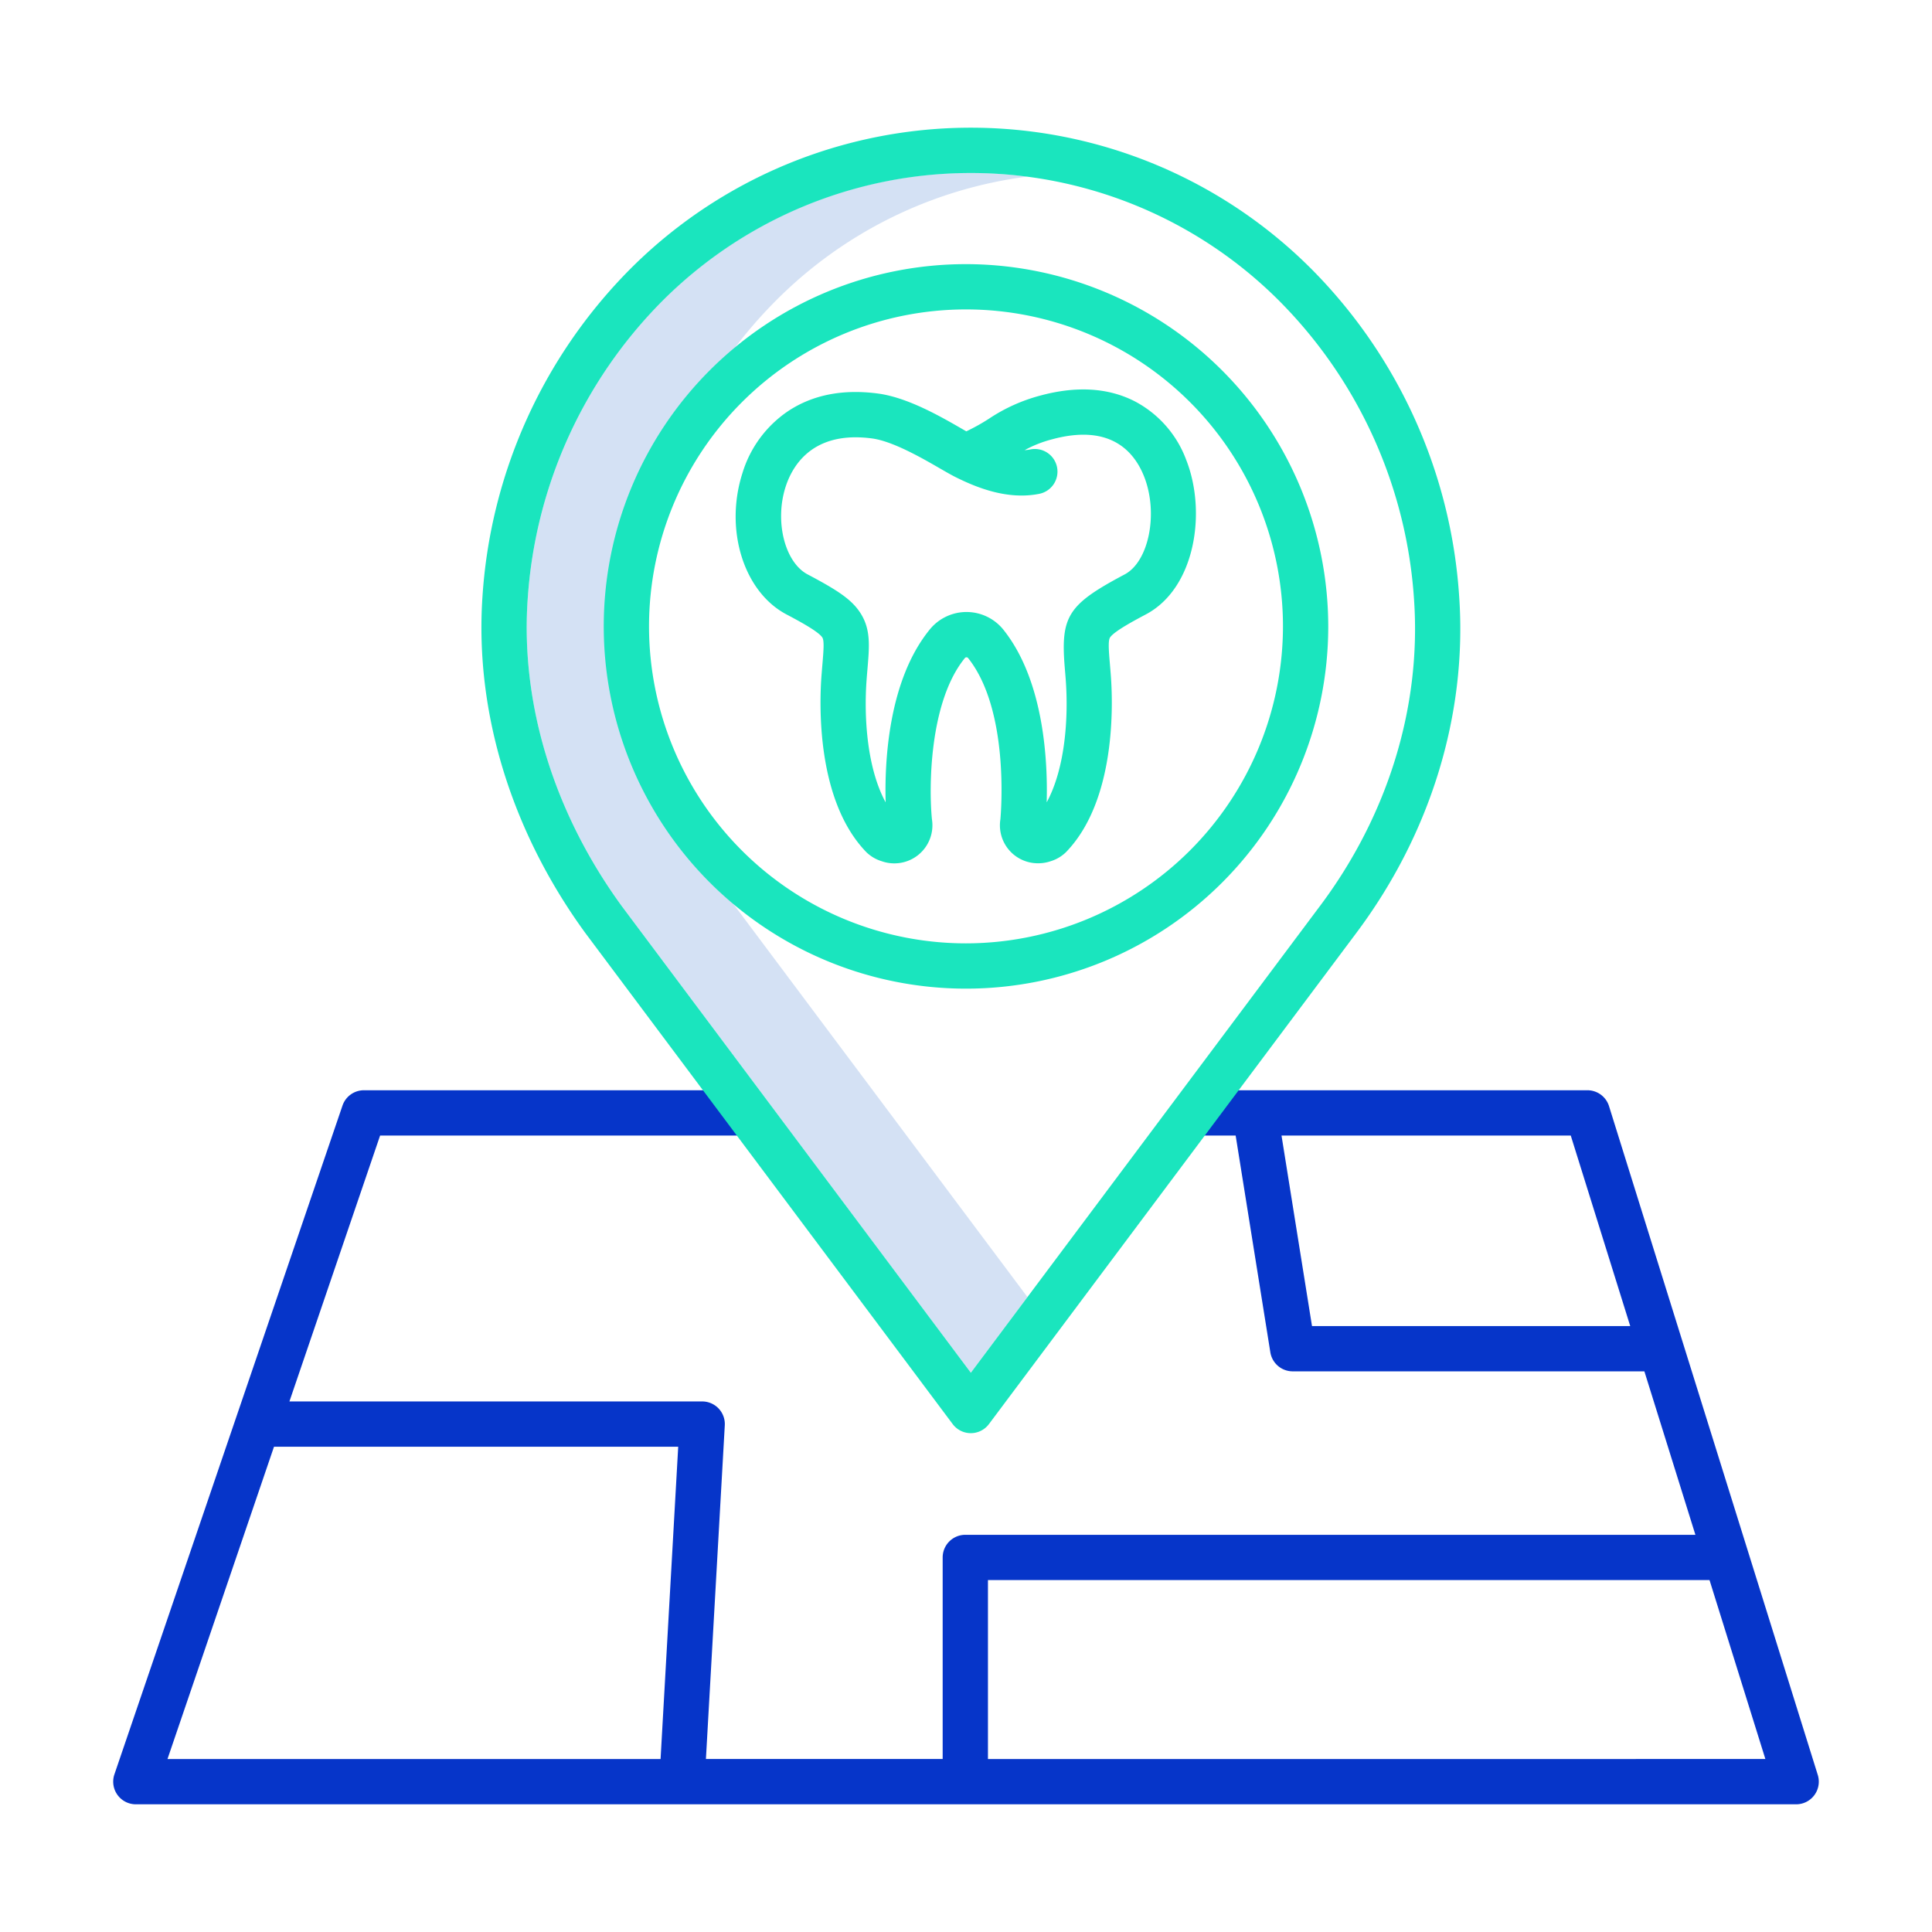
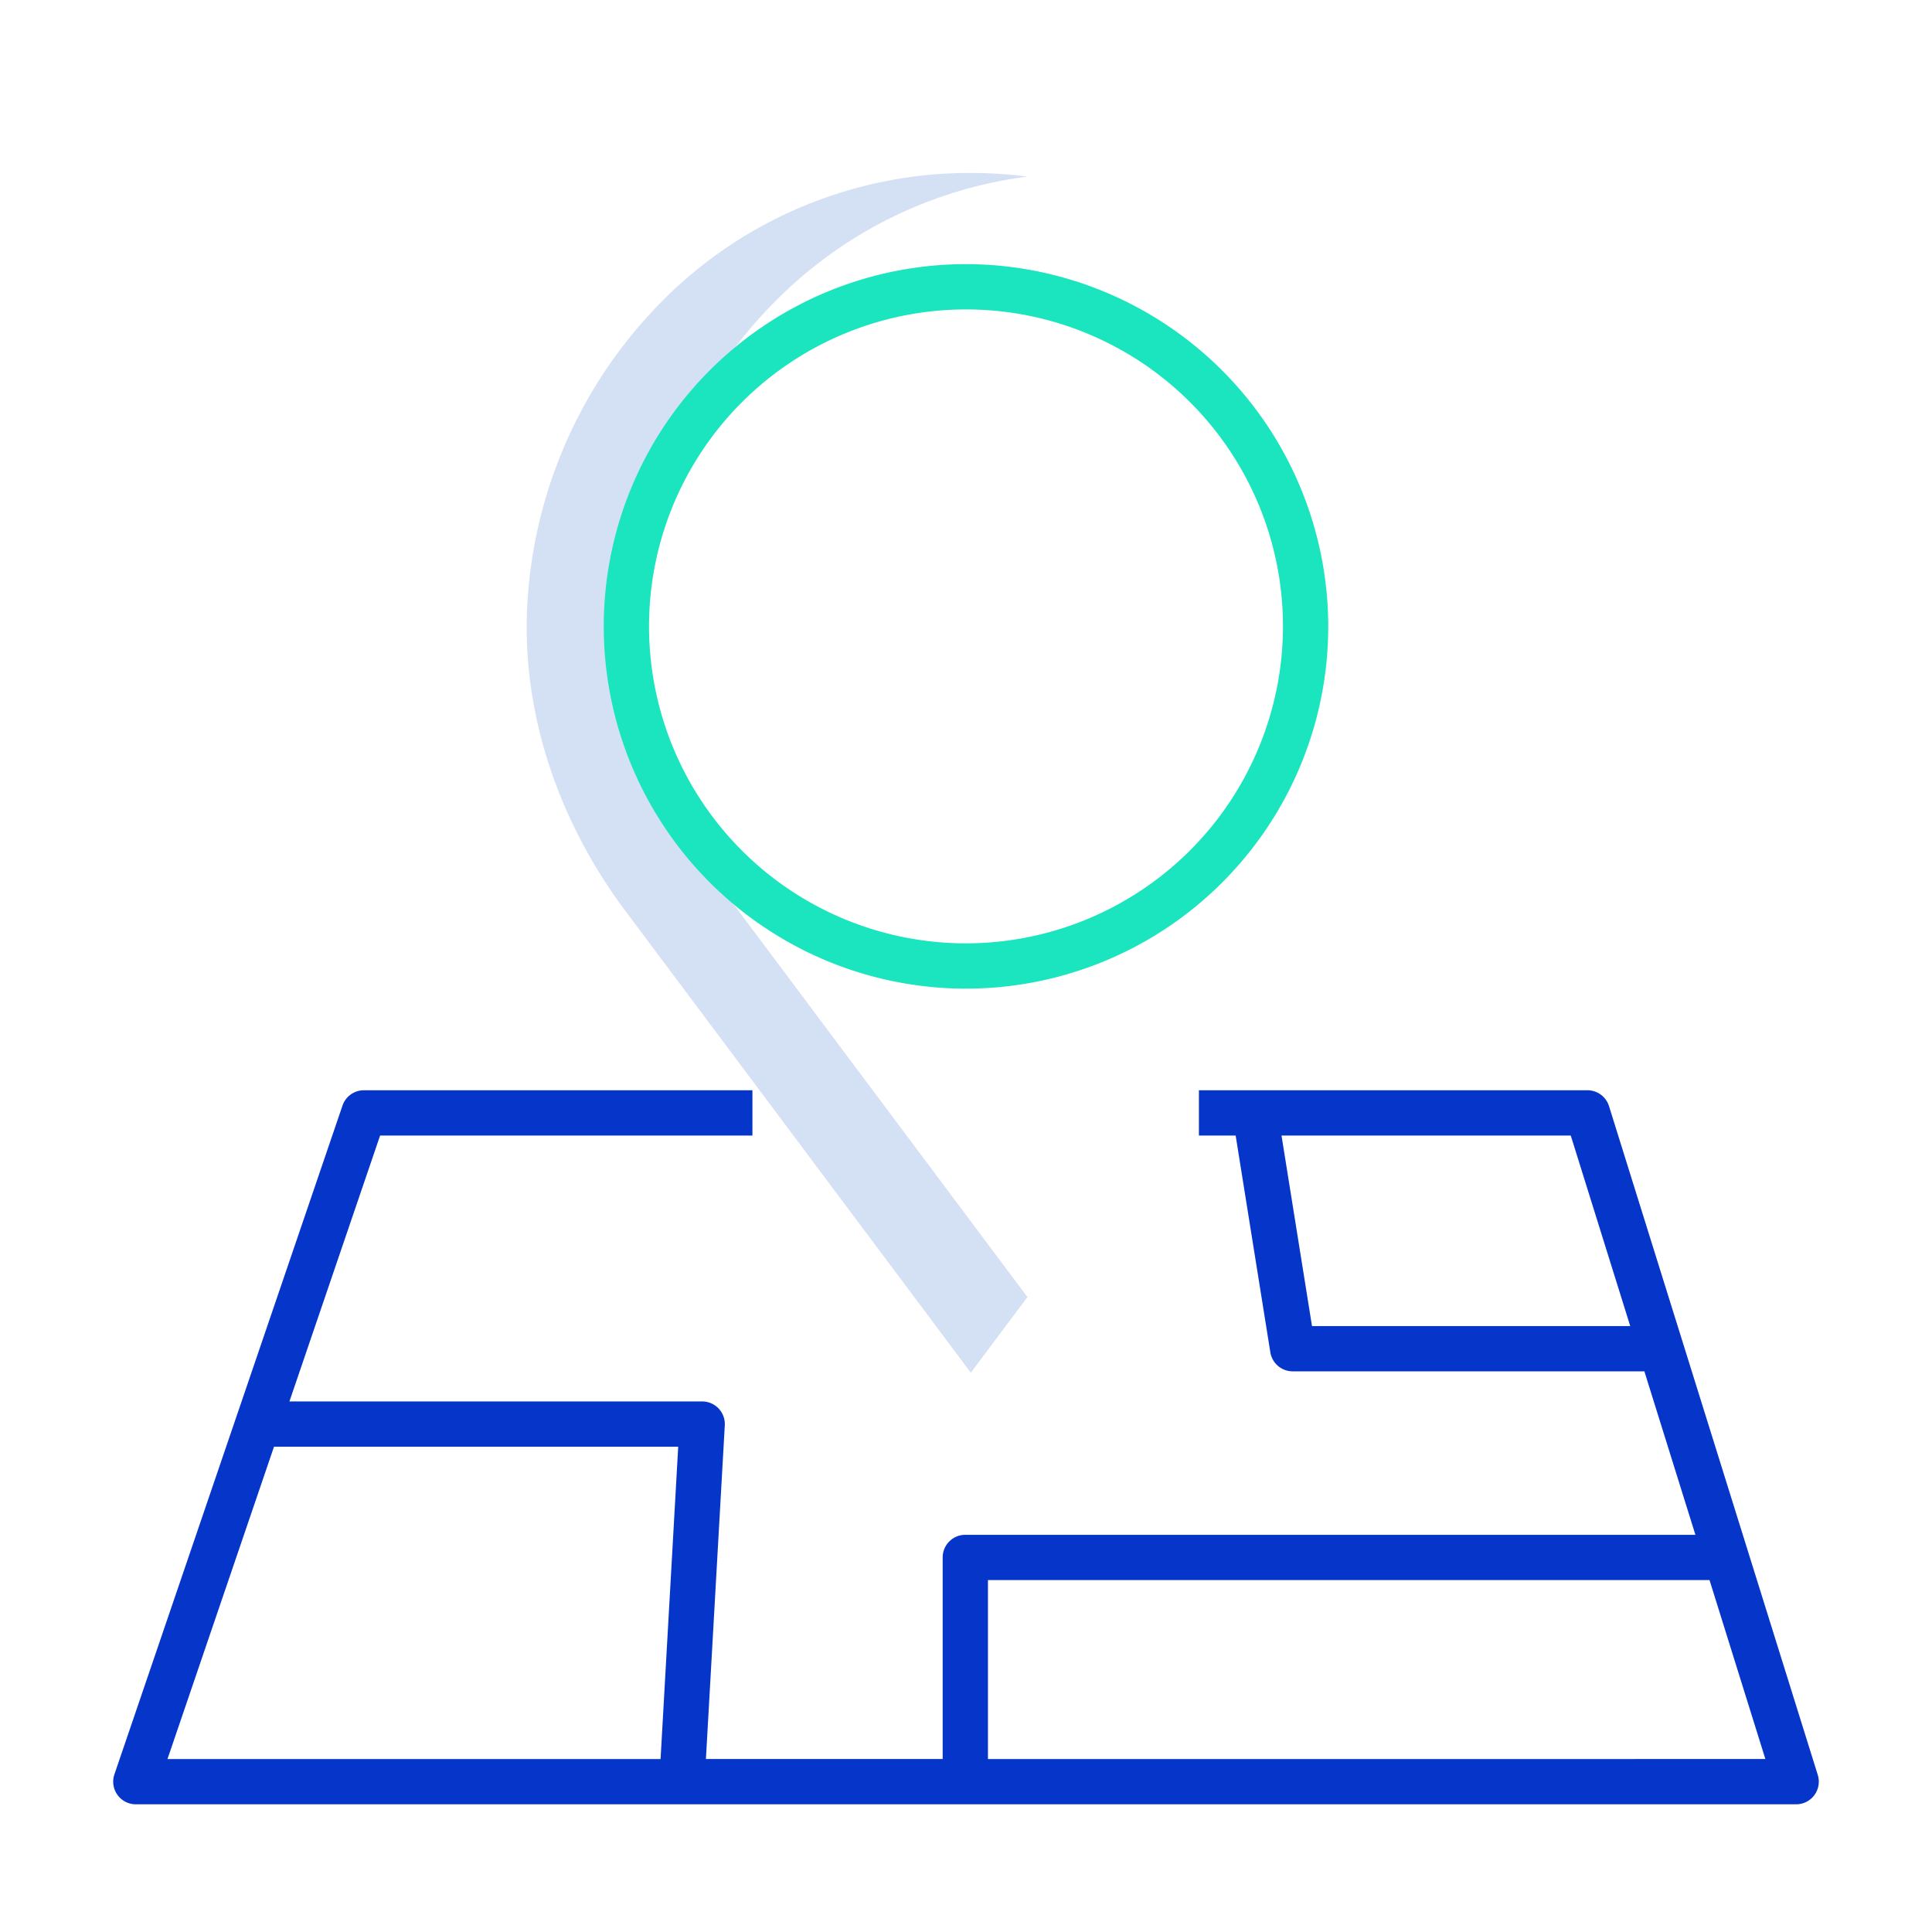
<svg xmlns="http://www.w3.org/2000/svg" id="Layer_1" height="512" viewBox="0 0 512 512" width="512" data-name="Layer 1">
  <path d="m194.806 240.171c-17.956-24.626-26.829-53.425-24.984-81.1a123.641 123.641 0 0 1 35.6-79.2 114.467 114.467 0 0 1 66.859-33.071 117.476 117.476 0 0 0 -15-.963 114.63 114.63 0 0 0 -81.863 34.023 123.641 123.641 0 0 0 -35.6 79.2c-1.845 27.679 7.028 56.478 24.984 81.1l92.475 123.623 15-20.052z" fill="#d4e1f4" />
  <path d="m426.407 293.141a6 6 0 0 0 -5.727-4.212h-102.957v12h9.738l9.192 57.44a6 6 0 0 0 5.925 5.051h93.2l13.522 43.321h-193.483a6 6 0 0 0 -6 6v53.418h-62.741l5-88.423a6 6 0 0 0 -5.99-6.339h-109.386l24.032-70.468h98.668v-12h-102.958a6 6 0 0 0 -5.678 4.064l-60.443 177.229a6 6 0 0 0 5.679 7.937h440a6 6 0 0 0 5.728-7.788zm-78.713 58.279-8.08-50.491h76.653l15.76 50.491zm-275.083 31.98h107.122l-4.675 82.762h-130.672zm189.206 82.762v-47.421h191.224l14.8 47.418z" fill="#0635c9" />
  <g fill="#1ae5be">
-     <path d="m347.653 71.4a127.5 127.5 0 0 0 -180.745 0 135.626 135.626 0 0 0 -39.06 86.875c-2.032 30.472 7.65 62.067 27.3 89.022l97.323 130.1a6 6 0 0 0 9.609 0l97.318-130.1c19.721-26.294 29.42-57.914 27.311-89.018a135.635 135.635 0 0 0 -39.056-86.879zm2.145 168.71-92.517 123.684-92.475-123.623c-17.956-24.626-26.829-53.425-24.984-81.1a123.641 123.641 0 0 1 35.6-79.2 115.5 115.5 0 0 1 163.725 0 123.646 123.646 0 0 1 35.6 79.219c1.909 28.246-6.947 57.021-24.947 81.023z" />
    <path d="m256 70a96 96 0 1 0 96 96 96.109 96.109 0 0 0 -96-96zm0 180a84 84 0 1 1 84-84 84.095 84.095 0 0 1 -84 84z" />
-     <path d="m300.607 106.291c-7.044-3.555-15.457-4.039-25.005-1.435a45.352 45.352 0 0 0 -13.507 6.1 53.343 53.343 0 0 1 -6.012 3.355l-1.01-.583c-5.788-3.343-14.534-8.394-22.412-9.438-9.251-1.229-17.249.333-23.77 4.638a30.49 30.49 0 0 0 -12.143 16.472c-4.79 14.984.331 31.419 11.658 37.416 2.977 1.576 8.518 4.51 9.534 6.15.532.861.3 3.646 0 7.171q-.109 1.311-.229 2.818c-.575 7.524-1.42 33.136 11.86 46.857a9.94 9.94 0 0 0 4.036 2.4 10.092 10.092 0 0 0 13.364-11.112c-.818-8.133-.8-31.105 8.782-42.771a.593.593 0 0 1 .755 0c10.944 13.655 8.817 40.458 8.607 42.8a10.057 10.057 0 0 0 10.031 11.648 10.243 10.243 0 0 0 3.337-.56 9.951 9.951 0 0 0 4.03-2.4c13.285-13.726 12.44-39.339 11.864-46.862-.076-1-.154-1.935-.228-2.805-.3-3.529-.53-6.315 0-7.175 1.015-1.639 6.559-4.582 9.538-6.163 13.09-6.947 16.125-27.163 10.661-40.961a28.837 28.837 0 0 0 -13.741-15.56zm-2.544 45.926c-15.11 8.021-17.039 11.051-15.872 24.943.071.842.147 1.745.222 2.715.816 10.684-.223 23.941-5.03 32.755.293-10.422-.572-32.158-11.51-45.8a12.542 12.542 0 0 0 -19.392-.112c-11.175 13.6-12.068 35.454-11.774 45.916-4.807-8.81-5.847-22.07-5.03-32.756.075-.974.151-1.881.222-2.727.5-5.957.863-10.262-1.755-14.492-2.335-3.772-6.244-6.269-14.123-10.441-6.035-3.194-8.765-14.015-5.843-23.157 1.644-5.141 6.2-13.172 18.581-13.172a32.941 32.941 0 0 1 4.325.3c5.517.731 13.323 5.239 17.987 7.934 1.64.947 3.056 1.764 4.184 2.325 5.423 2.7 13.611 6.094 22.083 4.436a6 6 0 1 0 -2.3-11.777 11.549 11.549 0 0 1 -1.5.191 31.213 31.213 0 0 1 7.223-2.86c15.321-4.178 21.745 3.046 24.436 9.84 3.83 9.68 1.29 22.53-5.134 25.939z" />
  </g>
</svg>